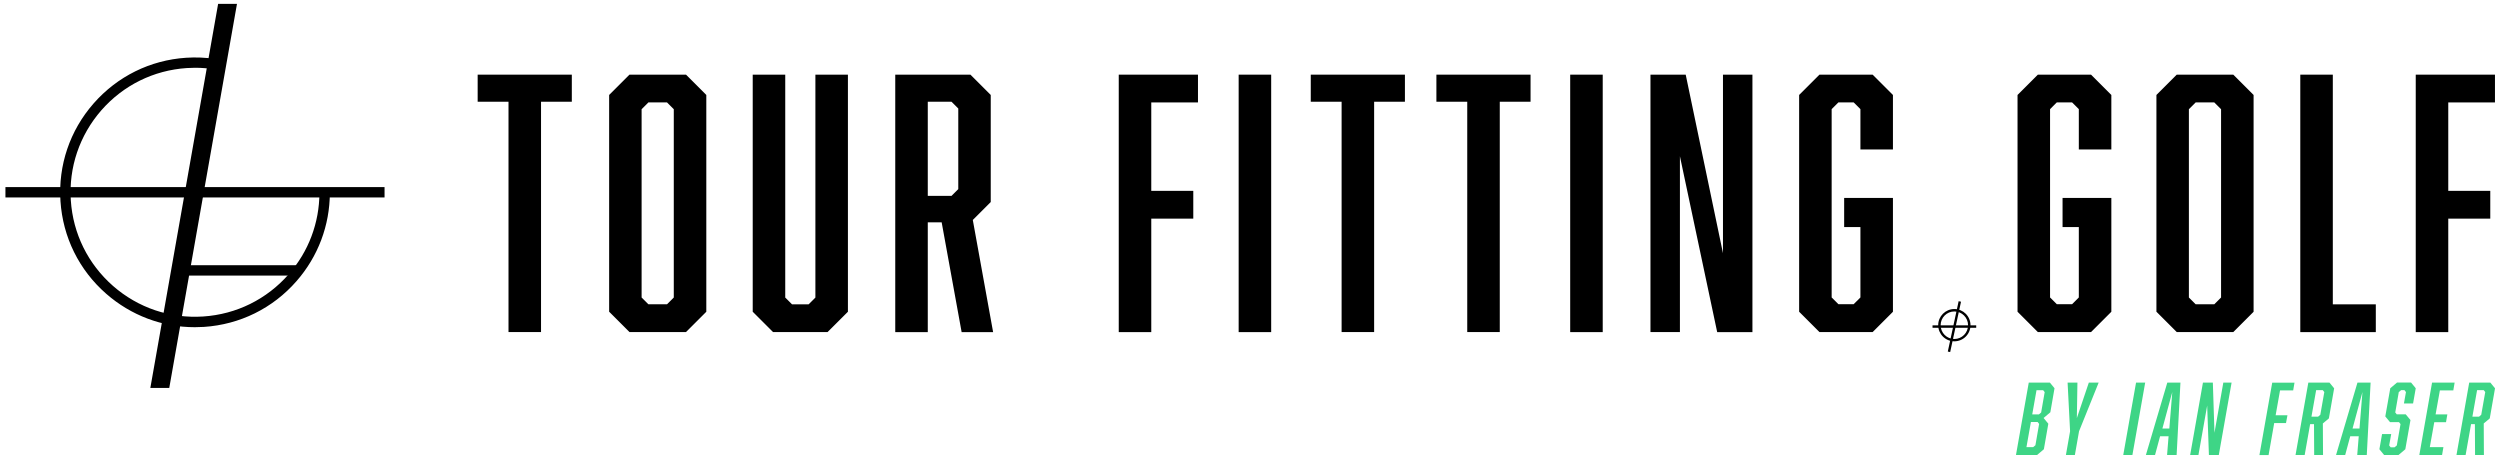
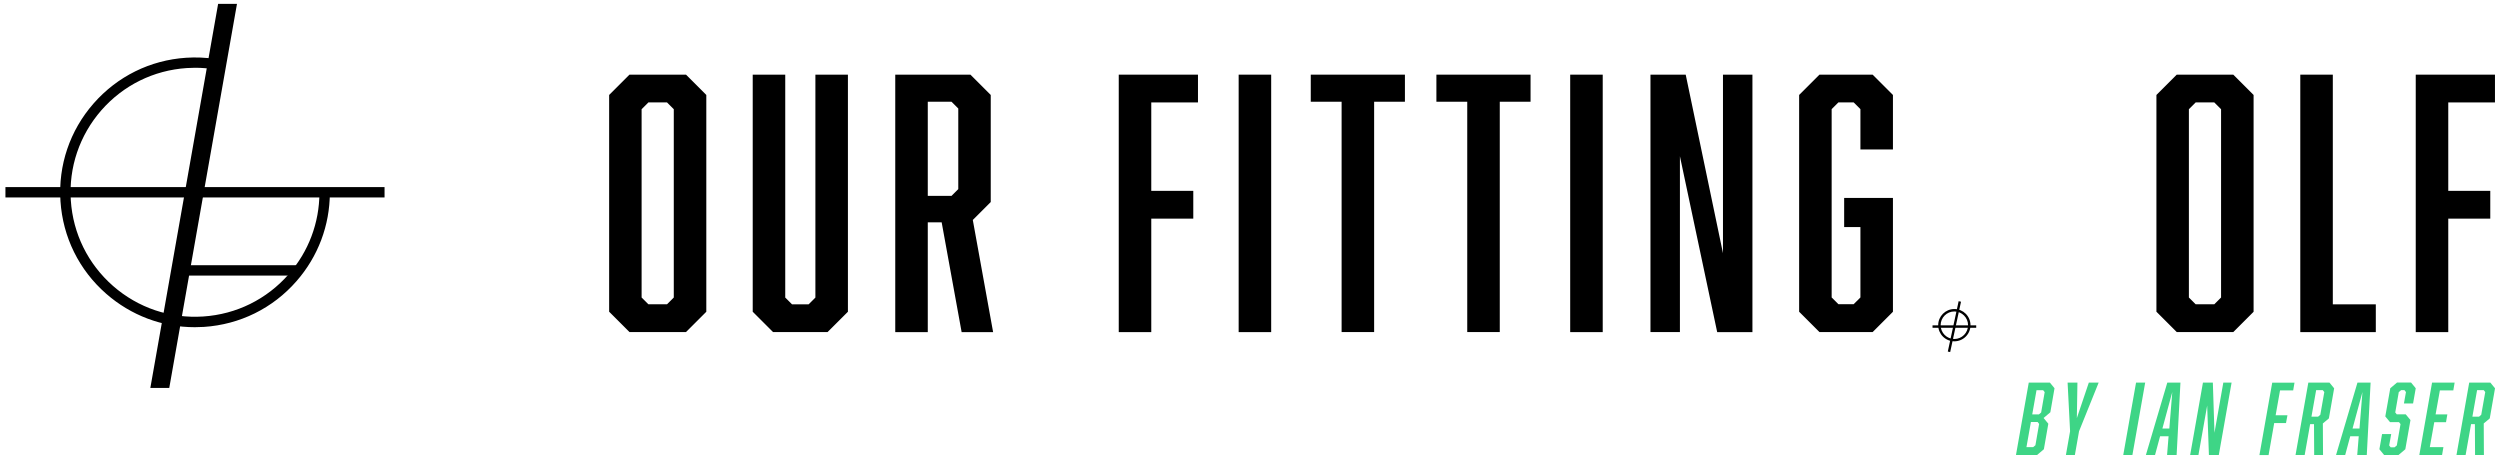
<svg xmlns="http://www.w3.org/2000/svg" width="432" height="79" viewBox="0 0 432 79" fill="none">
-   <path d="M93.49 17.58V57.38H87.87V17.58H82.54V12.9H98.81V17.58H93.49Z" fill="black" />
  <path d="M122.05 53.87L118.54 57.38H108.77L105.26 53.87V16.41L108.77 12.9H118.54L122.05 16.41V53.87ZM112.04 17.7L110.87 18.87V51.41L112.04 52.58H115.26L116.43 51.41V18.87L115.26 17.7H112.04Z" fill="black" />
  <path d="M143 57.38H133.58L130.07 53.87V12.9H135.69V51.42L136.86 52.59H139.73L140.9 51.42V12.9H146.52V53.87L143 57.38Z" fill="black" />
  <path d="M154.7 12.9H167.69L171.2 16.41V34.91L168.1 38.01L171.61 57.39H166.17L162.72 38.42H160.32V57.39H154.7V12.9ZM165.59 32.68V18.75L164.42 17.58H160.32V33.85H164.42L165.59 32.68Z" fill="black" />
  <path d="M207.02 17.7H198.94V32.98H206.2V37.78H198.94V57.39H193.32V12.9H207.01V17.7H207.02Z" fill="black" />
  <path d="M214.04 12.9H219.66V57.39H214.04V12.9Z" fill="black" />
  <path d="M237.45 17.58V57.38H231.83V17.58H226.5V12.9H242.77V17.58H237.45Z" fill="black" />
  <path d="M259.16 17.58V57.38H253.54V17.58H248.21V12.9H264.48V17.58H259.16Z" fill="black" />
  <path d="M271.33 12.9H276.95V57.39H271.33V12.9Z" fill="black" />
  <path d="M285.2 12.9H291.29L297.73 43.75V12.9H302.82V57.39H296.73L290.29 27V57.38H285.2V12.9Z" fill="black" />
  <path d="M310.89 16.41L314.4 12.9H323.59L327.1 16.41V25.83H321.48V18.86L320.31 17.69H317.68L316.51 18.86V51.4L317.68 52.57H320.31L321.48 51.4V39.24H318.67V34.2H327.1V53.87L323.59 57.38H314.4L310.89 53.87V16.41Z" fill="black" />
-   <path d="M348.63 16.41L352.14 12.9H361.33L364.84 16.41V25.83H359.22V18.86L358.05 17.69H355.42L354.25 18.86V51.4L355.42 52.57H358.05L359.22 51.4V39.24H356.41V34.2H364.84V53.87L361.33 57.38H352.14L348.63 53.87V16.41Z" fill="black" />
  <path d="M389.42 53.87L385.91 57.38H376.14L372.63 53.87V16.41L376.14 12.9H385.91L389.42 16.41V53.87ZM379.41 17.7L378.24 18.87V51.41L379.41 52.58H382.63L383.8 51.41V18.87L382.63 17.7H379.41Z" fill="black" />
  <path d="M397.49 57.38V12.9H403.11V52.59H410.54V57.39H397.49V57.38Z" fill="black" />
  <path d="M431.14 17.7H423.06V32.98H430.32V37.78H423.06V57.39H417.44V12.9H431.13V17.7H431.14Z" fill="black" />
  <path d="M355.02 67.09L354.3 71.24L353.13 72.23L353.95 73.22L353.18 77.63L352.01 78.62H348.36L350.57 66.11H354.22L355.02 67.09ZM350.94 72.92L350.17 77.27H351.32L351.72 76.94L352.36 73.25L352.1 72.92H350.94ZM352.71 71.28L353.32 67.76L353.06 67.43H351.91L351.17 71.61H352.32L352.71 71.28Z" fill="#3ED586" />
  <path d="M356.99 78.62L357.71 74.52L357.28 66.11H358.98L358.88 72.25L360.95 66.11H362.65L359.26 74.52L358.54 78.62H356.99Z" fill="#3ED586" />
  <path d="M369.11 66.11H370.69L368.48 78.62H366.9L369.11 66.11Z" fill="#3ED586" />
  <path d="M376.121 78.62H374.471L374.731 75.39H373.261L372.391 78.62H370.811L374.511 66.11H376.781L376.121 78.62ZM375.371 67.74L373.661 74.05H374.861L375.371 67.74Z" fill="#3ED586" />
  <path d="M380.67 66.11H382.38L382.66 74.79L384.19 66.11H385.62L383.41 78.62H381.7L381.4 70.08L379.89 78.62H378.46L380.67 66.11Z" fill="#3ED586" />
  <path d="M396.261 67.46H393.991L393.231 71.76H395.271L395.021 73.11H392.981L392.011 78.63H390.431L392.641 66.12H396.491L396.261 67.46Z" fill="#3ED586" />
  <path d="M398.88 66.11H402.53L403.34 67.1L402.43 72.3L401.39 73.17L401.42 78.62H399.89L399.86 73.29H399.19L398.25 78.62H396.67L398.88 66.11ZM400.95 71.67L401.64 67.75L401.38 67.42H400.23L399.42 72H400.57L400.95 71.67Z" fill="#3ED586" />
  <path d="M408.98 78.62H407.33L407.59 75.39H406.12L405.25 78.62H403.67L407.37 66.11H409.64L408.98 78.62ZM408.23 67.74L406.52 74.05H407.72L408.23 67.74Z" fill="#3ED586" />
  <path d="M415.75 67.75L415.49 67.42H414.91L414.51 67.75L413.9 71.27L414.16 71.6H415.71L416.53 72.59L415.64 77.63L414.47 78.62H411.97L411.16 77.63L411.62 75.01H413.2L412.85 76.97L413.11 77.3H413.77L414.17 76.97L414.81 73.28L414.55 72.95H413L412.18 71.96L413.04 67.09L414.21 66.1H416.63L417.44 67.09L416.98 69.72H415.4L415.75 67.75Z" fill="#3ED586" />
  <path d="M420.261 66.11H424.161L423.931 67.46H421.611L420.871 71.61H422.901L422.671 72.96H420.641L419.871 77.27H422.221L421.991 78.62H418.061L420.261 66.11Z" fill="#3ED586" />
  <path d="M426.68 66.11H430.33L431.14 67.1L430.23 72.3L429.19 73.17L429.22 78.62H427.69L427.66 73.29H427L426.06 78.62H424.48L426.68 66.11ZM428.76 71.67L429.45 67.75L429.19 67.42H428.04L427.23 72H428.38L428.76 71.67Z" fill="#3ED586" />
  <path d="M337.711 58.98C336.171 58.98 334.921 57.73 334.921 56.19C334.921 54.65 336.171 53.4 337.711 53.4C339.251 53.4 340.501 54.65 340.501 56.19C340.501 57.73 339.251 58.98 337.711 58.98ZM337.711 53.82C336.401 53.82 335.341 54.89 335.341 56.2C335.341 57.51 336.411 58.58 337.711 58.58C339.021 58.58 340.081 57.51 340.081 56.2C340.081 54.89 339.021 53.82 337.711 53.82Z" fill="black" />
  <path d="M338.453 52.047L336.58 60.748L336.991 60.836L338.863 52.136L338.453 52.047Z" fill="black" />
  <path d="M341.49 56.22H333.94V56.64H341.49V56.22Z" fill="black" />
  <path d="M55.2 33.32C55.18 38.51 53.33 43.46 49.88 47.4C46.09 51.72 40.85 54.31 35.12 54.69C29.39 55.07 23.85 53.19 19.53 49.41C15.21 45.62 12.62 40.38 12.24 34.65C11.86 28.92 13.74 23.38 17.52 19.05C21.31 14.73 26.55 12.14 32.28 11.76C32.76 11.73 33.25 11.71 33.73 11.71C34.88 11.71 36.02 11.81 37.14 11.99V10.18C35.51 9.94 33.84 9.87 32.16 9.98C25.95 10.39 20.27 13.2 16.17 17.88C12.07 22.56 10.04 28.56 10.45 34.77C10.86 40.98 13.66 46.66 18.35 50.76C22.64 54.51 28.02 56.54 33.67 56.54C34.19 56.54 34.72 56.52 35.24 56.49C41.45 56.08 47.13 53.28 51.23 48.59C54.97 44.32 56.98 38.95 57 33.33H55.2V33.32Z" fill="black" />
  <path d="M66.45 32.33H0.94V34.12H66.45V32.33Z" fill="black" />
  <path d="M51.59 45.83H30.62V47.62H51.59V45.83Z" fill="black" />
  <path d="M29.25 67.03H25.98L37.691 0.67H40.95L29.25 67.03Z" fill="black" />
</svg>